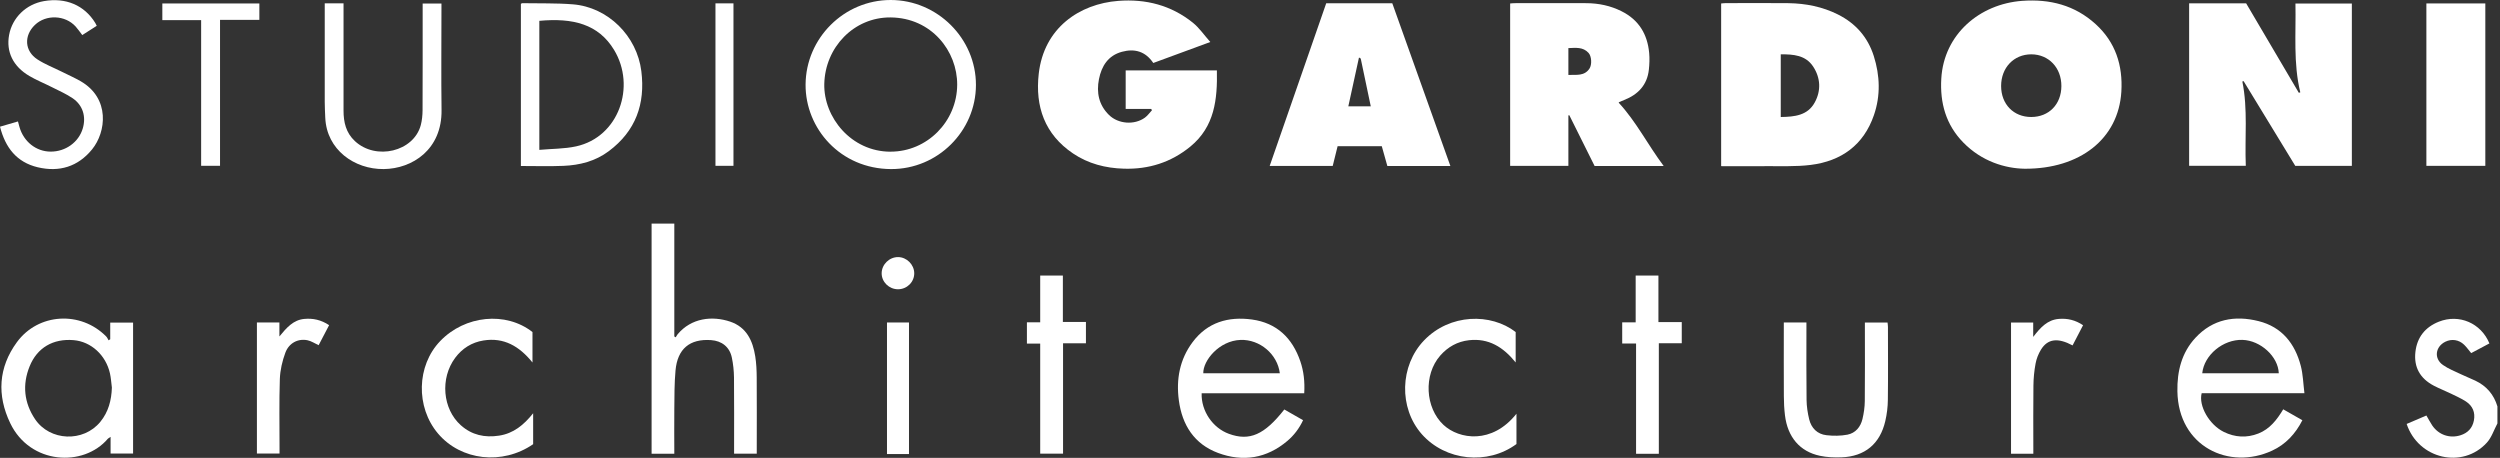
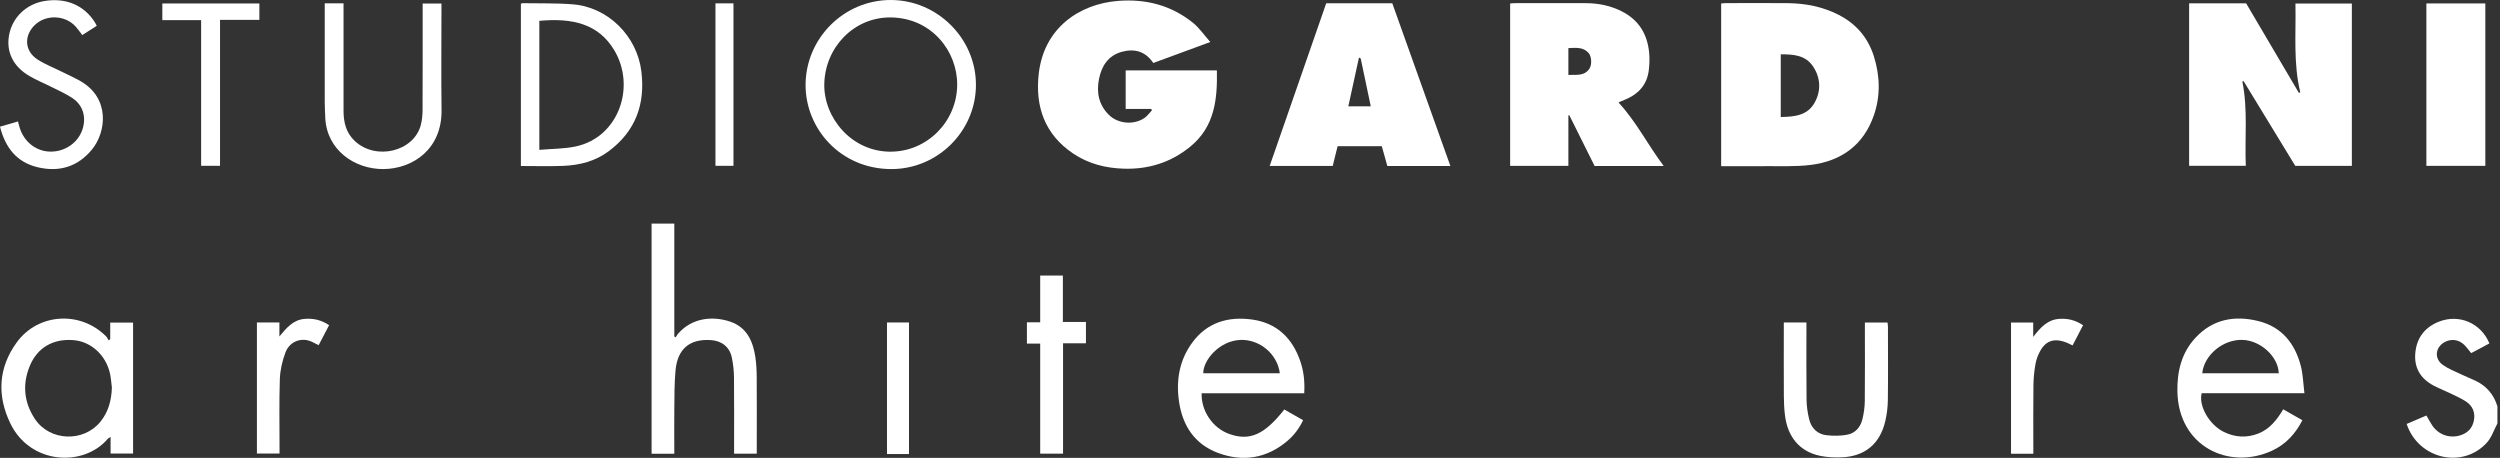
<svg xmlns="http://www.w3.org/2000/svg" width="273" height="50" viewBox="0 0 273 50" fill="none">
  <rect x="0" y="0" width="273" height="50" fill="#333333" stroke="none" />
  <path d="M272.718 46.237C272.339 46.946 272.087 47.766 271.563 48.339C268.913 51.246 264.088 50.135 262.807 46.295C263.515 45.995 264.229 45.689 264.962 45.373C265.195 45.766 265.379 46.126 265.602 46.461C266.301 47.489 267.5 47.897 268.665 47.538C269.48 47.286 269.99 46.747 270.15 45.912C270.315 45.048 270.019 44.325 269.286 43.844C268.772 43.509 268.199 43.257 267.646 42.985C267.02 42.679 266.364 42.432 265.753 42.107C264.282 41.33 263.574 40.102 263.763 38.432C263.942 36.826 264.835 35.719 266.326 35.127C268.529 34.254 270.927 35.278 271.844 37.501C271.189 37.845 270.529 38.2 269.854 38.559C269.592 38.248 269.359 37.913 269.078 37.641C268.505 37.088 267.714 36.981 267.034 37.316C265.932 37.86 265.763 39.146 266.767 39.855C267.374 40.282 268.092 40.558 268.772 40.884C269.277 41.126 269.801 41.33 270.306 41.568C271.524 42.146 272.33 43.082 272.718 44.378V46.242V46.237Z" fill="white" />
  <path d="M239.053 18.102V0.367H245.28C247.192 3.614 249.114 6.871 251.032 10.133C251.085 10.118 251.138 10.099 251.192 10.084C250.415 6.895 250.731 3.658 250.663 0.387H256.822V18.112H250.643C248.77 15.04 246.887 11.948 245.003 8.861L244.863 8.895C245.484 11.938 245.115 15.006 245.241 18.107H239.053V18.102Z" fill="white" />
-   <path d="M221.104 18.426C218.983 18.396 216.415 17.639 214.386 15.557C212.493 13.62 211.833 11.242 211.989 8.582C212.27 3.748 216.168 0.433 220.827 0.093C223.841 -0.125 226.569 0.564 228.841 2.632C231.015 4.607 231.826 7.136 231.651 10.019C231.335 15.174 227.122 18.45 221.109 18.426H221.104ZM225.103 9.403C225.113 7.403 223.725 5.937 221.817 5.932C219.91 5.932 218.522 7.388 218.522 9.393C218.522 11.378 219.881 12.776 221.808 12.776C223.739 12.776 225.094 11.393 225.103 9.403Z" fill="white" />
  <path d="M187.949 18.15V0.38C188.105 0.366 188.27 0.342 188.435 0.342C190.726 0.342 193.016 0.317 195.307 0.346C197.186 0.375 199.001 0.73 200.7 1.579C202.636 2.55 203.961 4.055 204.617 6.117C205.296 8.263 205.369 10.447 204.631 12.578C203.505 15.839 201.078 17.591 197.729 18.009C196.103 18.213 194.439 18.125 192.788 18.145C191.201 18.164 189.609 18.145 187.954 18.145L187.949 18.15ZM194.463 12.777C195.972 12.757 197.394 12.607 198.166 11.194C198.88 9.898 198.807 8.505 197.996 7.268C197.176 6.02 195.836 5.923 194.458 5.933V12.777H194.463Z" fill="white" />
  <path d="M122.924 7.684H132.884C132.951 10.844 132.641 13.824 129.996 15.998C127.879 17.736 125.438 18.503 122.72 18.42C120.725 18.362 118.837 17.881 117.172 16.755C114.076 14.663 113.027 11.63 113.43 8.057C113.993 3.034 117.891 0.423 122.108 0.097C125.132 -0.136 127.889 0.573 130.263 2.481C130.957 3.039 131.476 3.811 132.165 4.587C129.971 5.393 127.962 6.131 125.938 6.878C125.089 5.611 123.904 5.276 122.516 5.655C121.011 6.063 120.293 7.203 120.007 8.64C119.716 10.111 119.992 11.465 121.099 12.552C122.113 13.547 123.875 13.678 125.021 12.848C125.317 12.634 125.535 12.314 125.792 12.042C125.763 11.994 125.739 11.945 125.71 11.892H122.924V7.679V7.684Z" fill="white" />
  <path d="M176.756 11.209C178.678 13.281 179.935 15.805 181.673 18.125H174.13C173.223 16.305 172.296 14.441 171.368 12.582C171.334 12.587 171.301 12.592 171.267 12.602V18.116H164.908V0.38C165.059 0.371 165.224 0.346 165.394 0.346C168.015 0.346 170.636 0.332 173.252 0.346C174.582 0.356 175.868 0.623 177.067 1.225C178.96 2.166 179.906 3.739 180.091 5.797C180.144 6.394 180.12 7.001 180.057 7.598C179.877 9.282 178.877 10.325 177.353 10.922C177.173 10.995 176.994 11.068 176.819 11.146C176.79 11.16 176.771 11.199 176.761 11.209H176.756ZM171.267 8.18C172.14 8.151 173.014 8.331 173.572 7.486C173.854 7.059 173.805 6.146 173.47 5.778C172.863 5.108 172.063 5.224 171.267 5.253V8.175V8.18Z" fill="white" />
  <path d="M144.824 0.355H152.037C154.143 6.258 156.255 12.164 158.381 18.125H151.498C151.299 17.416 151.1 16.698 150.891 15.965H146.067C145.892 16.683 145.717 17.392 145.533 18.12H138.65C140.713 12.189 142.761 6.292 144.824 0.355ZM148.532 6.33L148.397 6.296C148.013 8.058 147.625 9.82 147.237 11.611H149.688C149.324 9.873 148.969 8.18 148.61 6.481C148.6 6.427 148.562 6.379 148.532 6.33Z" fill="white" />
  <path d="M264.961 0.375H271.397V18.11H264.961V0.375Z" fill="white" />
  <path d="M73.625 49.546H71.154V24.414H73.635V36.742C73.688 36.772 73.736 36.806 73.79 36.835C73.858 36.723 73.916 36.602 73.999 36.5C75.484 34.723 77.765 34.461 79.731 35.121C81.517 35.723 82.201 37.199 82.473 38.912C82.594 39.674 82.628 40.455 82.633 41.227C82.653 43.77 82.638 46.314 82.638 48.857V49.537H80.163V48.915C80.163 46.353 80.177 43.79 80.153 41.227C80.143 40.494 80.066 39.752 79.915 39.038C79.668 37.883 78.823 37.223 77.648 37.14C75.324 36.98 73.979 38.087 73.766 40.46C73.639 41.868 73.649 43.285 73.635 44.702C73.615 46.294 73.635 47.882 73.635 49.551L73.625 49.546Z" fill="white" />
  <path d="M12.037 37.042V35.227H14.532V49.526H12.076V47.706C11.916 47.817 11.829 47.851 11.775 47.914C9.106 51.045 3.286 50.734 1.117 46.211C-0.344 43.168 -0.179 40.129 1.845 37.367C4.175 34.183 8.8 33.921 11.586 36.732C11.703 36.848 11.771 37.018 11.858 37.164C11.916 37.125 11.974 37.086 12.033 37.047L12.037 37.042ZM12.217 42.323C12.149 41.809 12.12 41.279 12.008 40.775C11.557 38.77 9.941 37.304 8.043 37.144C5.81 36.955 4.058 37.96 3.233 40.008C2.422 42.012 2.626 43.978 3.825 45.769C5.451 48.186 9.111 48.317 10.955 46.065C11.838 44.988 12.173 43.711 12.217 42.328V42.323Z" fill="white" />
  <path d="M142.427 42.944H131.22C131.156 44.875 132.423 46.73 134.2 47.375C136.447 48.195 138.078 47.482 140.247 44.715C140.912 45.094 141.582 45.477 142.296 45.885C141.878 46.783 141.305 47.535 140.582 48.147C138.325 50.059 135.738 50.477 133.015 49.462C130.414 48.496 129.089 46.419 128.73 43.715C128.424 41.42 128.822 39.255 130.22 37.377C131.841 35.192 134.132 34.537 136.719 34.891C139.427 35.265 141.126 36.915 141.995 39.454C142.368 40.546 142.495 41.677 142.422 42.939L142.427 42.944ZM139.757 40.764C139.5 38.668 137.568 37.046 135.467 37.119C133.122 37.202 131.36 39.386 131.399 40.764H139.757Z" fill="white" />
  <path d="M251.648 42.939C249.624 42.939 247.78 42.939 245.94 42.939C244.101 42.939 242.256 42.939 240.422 42.939C240.067 44.313 241.247 46.38 242.834 47.162C244.057 47.764 245.334 47.841 246.61 47.341C247.862 46.851 248.644 45.837 249.328 44.696C250.032 45.099 250.702 45.482 251.42 45.89C250.663 47.37 249.6 48.526 248.115 49.21C243.431 51.38 237.874 48.773 237.772 42.735C237.733 40.546 238.228 38.517 239.747 36.882C241.64 34.843 244.043 34.416 246.634 35.066C249.178 35.702 250.614 37.513 251.25 39.968C251.488 40.891 251.512 41.871 251.643 42.939H251.648ZM248.843 40.76C248.78 38.935 246.853 37.173 244.873 37.115C242.766 37.051 240.689 38.76 240.485 40.76H248.843Z" fill="white" />
  <path d="M97.259 0C102.365 0 106.583 4.208 106.573 9.285C106.563 14.313 102.404 18.483 97.298 18.463C91.774 18.439 87.94 14.037 87.969 9.237C87.998 4.164 92.172 0 97.264 0H97.259ZM97.259 16.561C101.244 16.561 104.505 13.27 104.525 9.251C104.544 5.587 101.724 1.937 97.244 1.903C93.25 1.874 90.095 5.169 90.012 9.178C89.939 12.809 92.944 16.561 97.254 16.566L97.259 16.561Z" fill="white" />
  <path d="M56.881 18.127V0.416C56.939 0.391 56.988 0.348 57.041 0.348C58.881 0.382 60.73 0.328 62.565 0.474C66.404 0.784 69.559 3.939 70.034 7.769C70.481 11.356 69.418 14.307 66.481 16.506C65.016 17.602 63.317 18.039 61.526 18.112C59.997 18.175 58.468 18.127 56.881 18.127ZM58.9 16.365C60.288 16.238 61.638 16.263 62.919 15.981C67.573 14.957 69.471 9.439 67.059 5.454C65.346 2.624 62.565 1.94 58.895 2.275V16.365H58.9Z" fill="white" />
  <path d="M35.461 0.367H37.514V1.022C37.514 4.711 37.505 8.395 37.514 12.084C37.514 13.336 37.776 14.501 38.757 15.409C41.048 17.544 45.178 16.559 45.95 13.661C46.086 13.147 46.139 12.589 46.144 12.055C46.159 8.39 46.154 4.721 46.154 1.052V0.382H48.207V1.018C48.207 4.687 48.168 8.351 48.217 12.016C48.275 16.326 45.033 18.428 41.902 18.462C38.708 18.496 35.67 16.36 35.519 12.856C35.495 12.273 35.461 11.696 35.461 11.113C35.456 7.754 35.461 4.401 35.461 1.042C35.461 0.833 35.461 0.624 35.461 0.372V0.367Z" fill="white" />
  <path d="M194.787 35.215H197.262V35.928C197.262 38.511 197.243 41.088 197.277 43.67C197.287 44.379 197.394 45.097 197.563 45.791C197.801 46.757 198.452 47.412 199.451 47.524C200.209 47.611 201.005 47.606 201.742 47.465C202.626 47.291 203.179 46.616 203.383 45.752C203.533 45.116 203.63 44.456 203.635 43.801C203.664 41.161 203.645 38.525 203.645 35.885V35.22H206.12C206.135 35.375 206.164 35.545 206.164 35.71C206.164 38.37 206.188 41.025 206.154 43.684C206.145 44.451 206.048 45.233 205.873 45.985C205.295 48.475 203.645 49.844 201.097 49.941C200.311 49.97 199.495 49.936 198.728 49.771C196.539 49.305 195.205 47.728 194.918 45.349C194.836 44.66 194.797 43.961 194.797 43.262C194.782 40.797 194.792 38.336 194.792 35.87V35.215H194.787Z" fill="white" />
  <path d="M10.562 2.821C10.003 3.175 9.503 3.5 8.984 3.83C8.732 3.5 8.513 3.18 8.261 2.898C7.115 1.636 5.028 1.559 3.815 2.719C2.592 3.889 2.674 5.573 4.092 6.49C4.912 7.024 5.849 7.383 6.732 7.825C7.426 8.169 8.135 8.485 8.805 8.868C12.047 10.742 11.595 14.421 10.057 16.309C8.513 18.207 6.475 18.823 4.116 18.265C1.82 17.717 0.582 16.12 0 13.834C0.65 13.644 1.272 13.465 1.961 13.261C2.019 13.475 2.068 13.669 2.126 13.868C2.582 15.469 3.941 16.547 5.519 16.557C7.154 16.566 8.591 15.537 9.038 14.028C9.421 12.737 9.052 11.499 7.945 10.737C7.247 10.261 6.455 9.917 5.698 9.533C4.868 9.111 3.999 8.766 3.203 8.296C1.417 7.247 0.655 5.646 0.995 3.811C1.344 1.923 2.849 0.462 4.795 0.122C7.183 -0.295 9.222 0.573 10.406 2.51C10.455 2.588 10.494 2.675 10.566 2.821H10.562Z" fill="white" />
-   <path d="M165.598 48.489C162.444 50.819 157.847 50.338 155.26 47.412C152.731 44.543 152.853 39.932 155.508 37.17C158.328 34.234 162.812 34.171 165.511 36.258V39.578C164.147 37.889 162.55 36.913 160.42 37.151C159.153 37.292 158.109 37.879 157.269 38.835C155.435 40.932 155.624 44.533 157.634 46.402C159.337 47.984 162.939 48.538 165.598 45.179V48.494V48.489Z" fill="white" />
-   <path d="M58.22 48.505C54.871 50.815 50.343 50.306 47.833 47.345C45.382 44.457 45.489 39.928 48.071 37.244C50.775 34.429 55.24 33.983 58.147 36.259V39.584C56.711 37.802 55.017 36.822 52.794 37.181C51.517 37.385 50.478 38.04 49.702 39.079C48.042 41.316 48.328 44.661 50.328 46.442C51.527 47.51 52.934 47.811 54.492 47.573C56.065 47.335 57.196 46.413 58.22 45.127V48.505Z" fill="white" />
-   <path d="M181.144 49.553H178.659V37.511H177.145V35.201H178.615V30.09H181.1V35.172H183.648V37.482H181.144V49.553Z" fill="white" />
  <path d="M113.59 49.538V37.521H112.139V35.196H113.59V30.09H116.065V35.157H118.584V37.487H116.085V49.538H113.59Z" fill="white" />
  <path d="M21.969 2.199C21.173 2.199 20.479 2.199 19.78 2.199C19.081 2.199 18.43 2.199 17.727 2.199V0.379H28.322V2.17H24.027V18.109H21.964V2.199H21.969Z" fill="white" />
  <path d="M35.937 35.511C35.544 36.264 35.17 36.982 34.796 37.695C34.379 37.506 34 37.244 33.583 37.157C32.559 36.943 31.554 37.448 31.161 38.516C30.826 39.423 30.593 40.418 30.559 41.384C30.477 43.864 30.525 46.349 30.525 48.834C30.525 49.048 30.525 49.257 30.525 49.524H28.055V35.21H30.511V36.739C31.316 35.754 32.04 34.943 33.214 34.827C34.17 34.735 35.059 34.924 35.937 35.506V35.511Z" fill="white" />
  <path d="M222.04 49.546H219.604V35.223H222.026V36.79C222.831 35.742 223.588 34.927 224.821 34.825C225.758 34.747 226.627 34.946 227.471 35.514C227.088 36.252 226.709 36.985 226.326 37.718C224.705 36.853 223.608 36.989 222.87 38.188C222.593 38.64 222.385 39.169 222.288 39.688C222.137 40.484 222.059 41.304 222.05 42.11C222.021 44.362 222.04 46.614 222.04 48.866V49.541V49.546Z" fill="white" />
  <path d="M78.129 0.367H80.095V18.107H78.129V0.367Z" fill="white" />
  <path d="M96.859 35.215H99.262V49.582H96.859V35.215Z" fill="white" />
-   <path d="M98.064 31.588C97.083 31.588 96.268 30.788 96.277 29.831C96.287 28.875 97.117 28.065 98.078 28.074C99.01 28.084 99.816 28.885 99.835 29.817C99.855 30.783 99.054 31.584 98.068 31.588H98.064Z" fill="white" />
</svg>